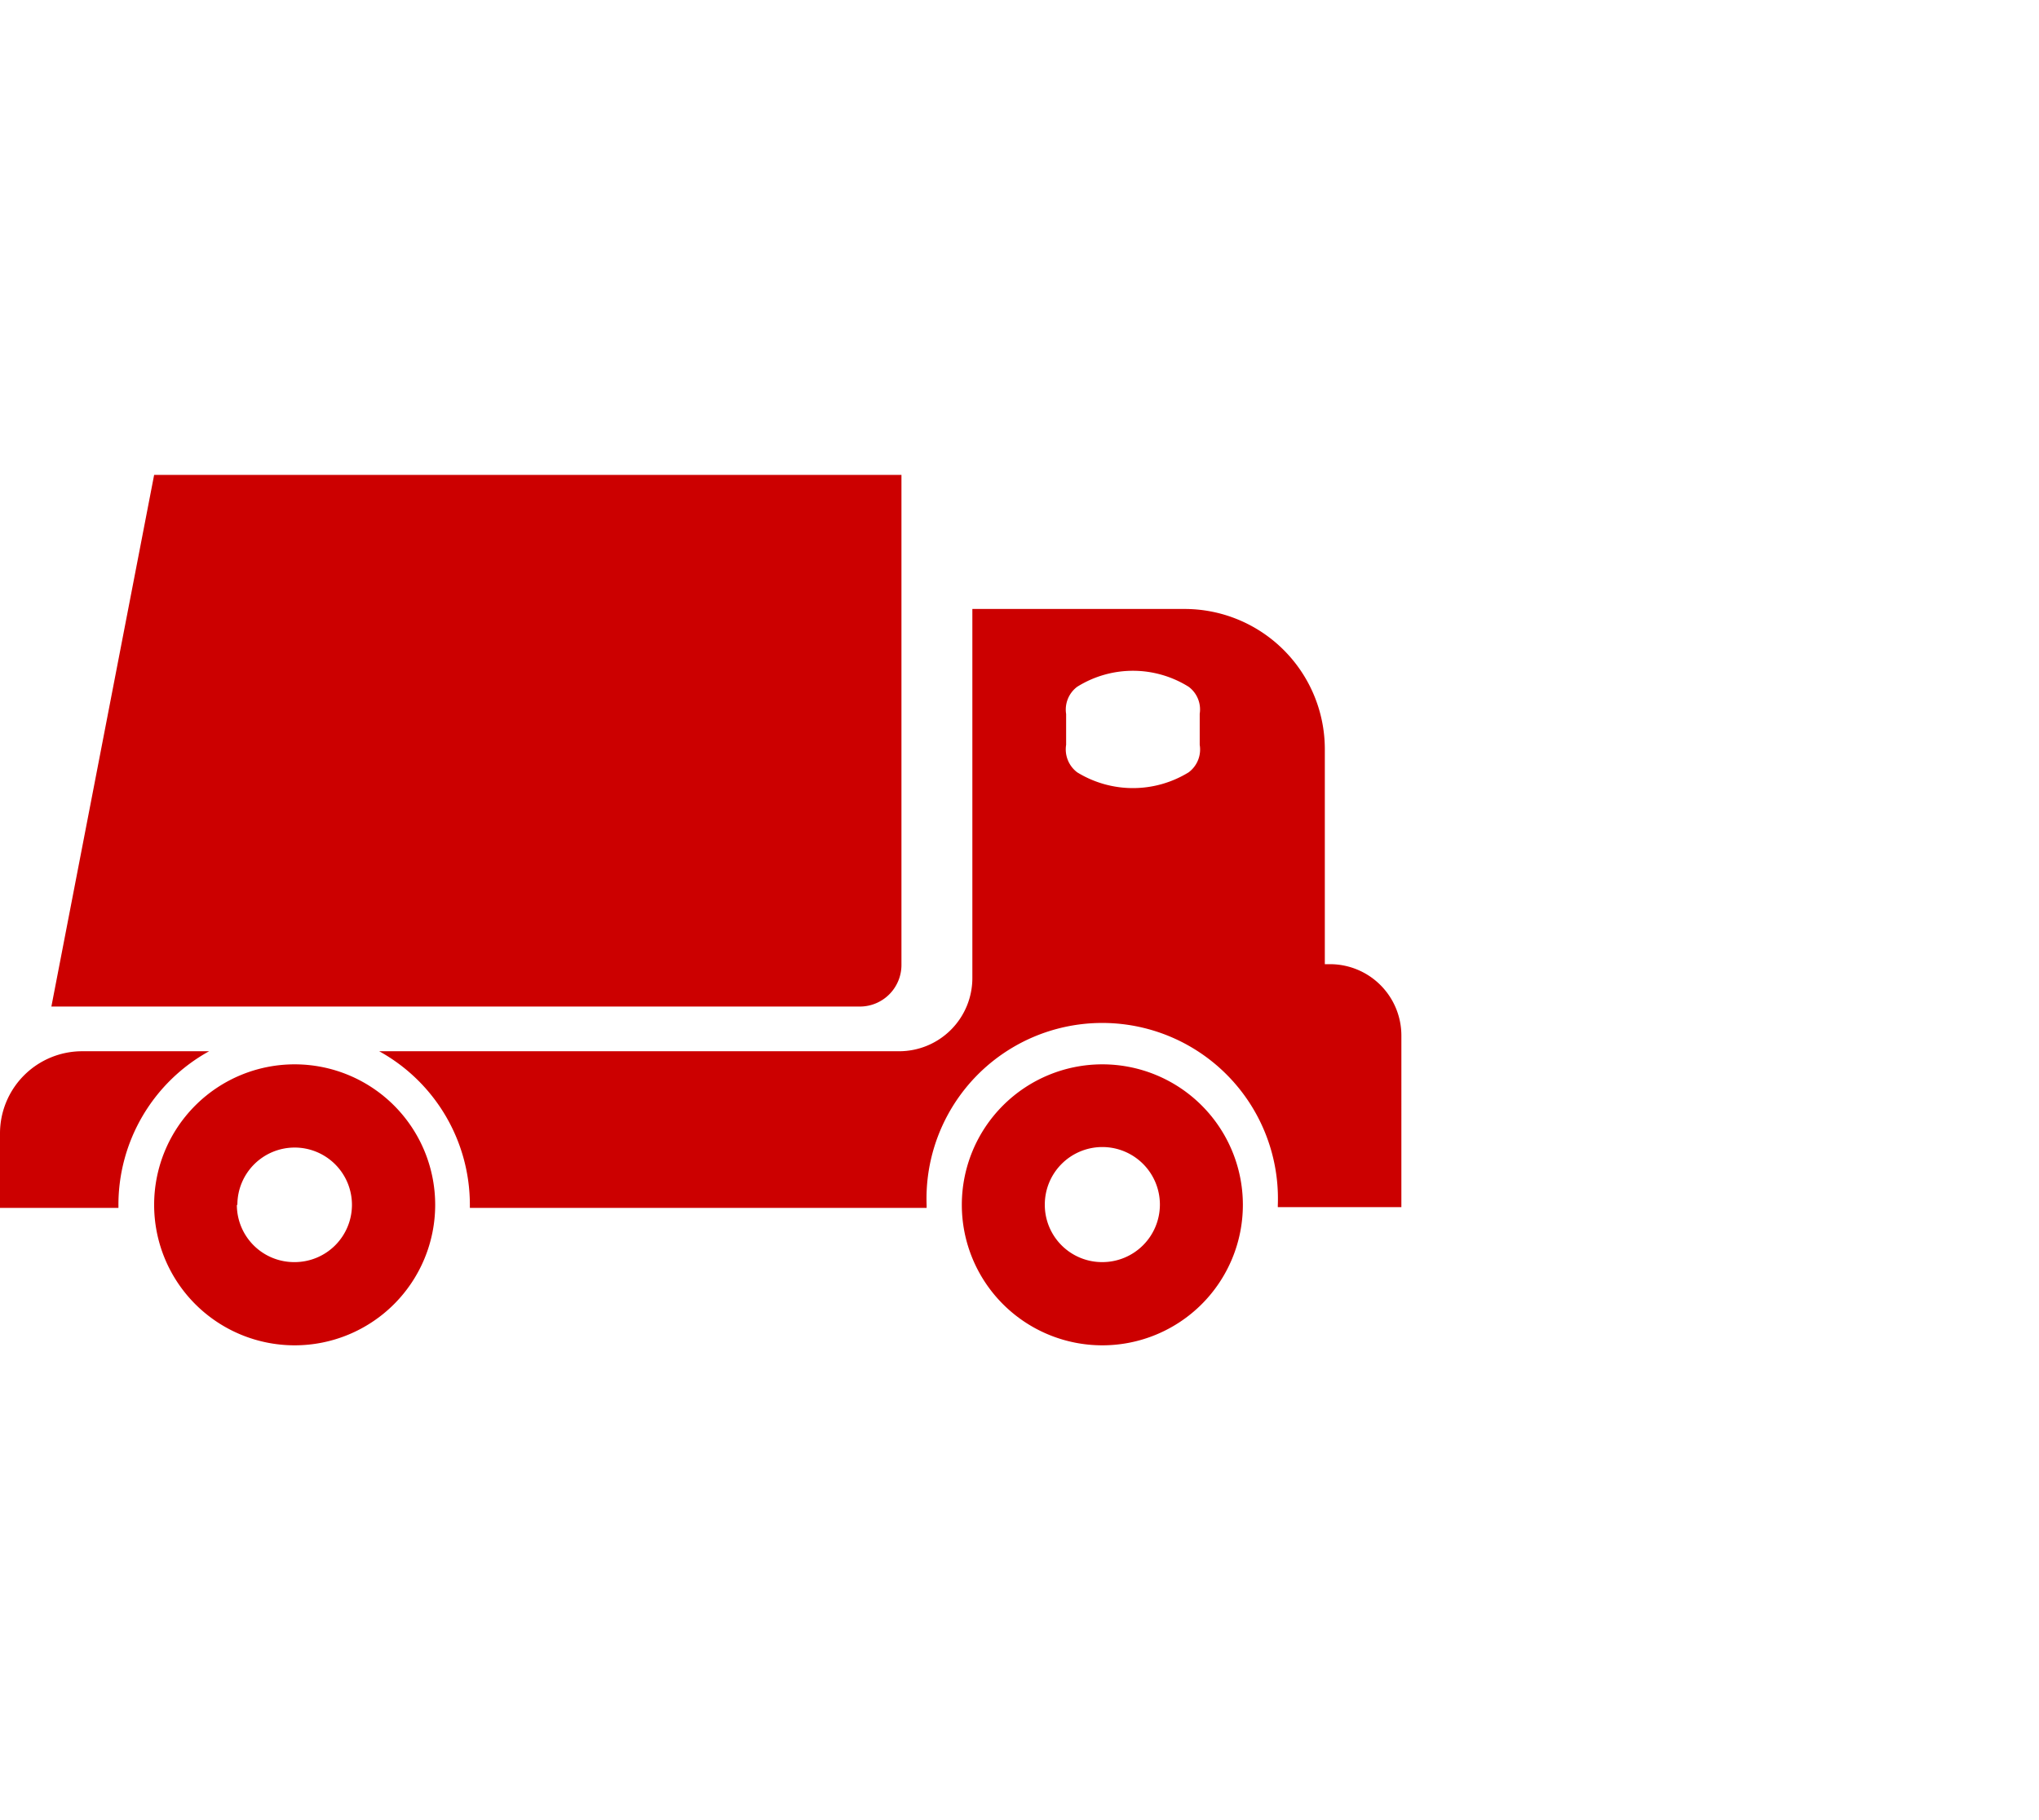
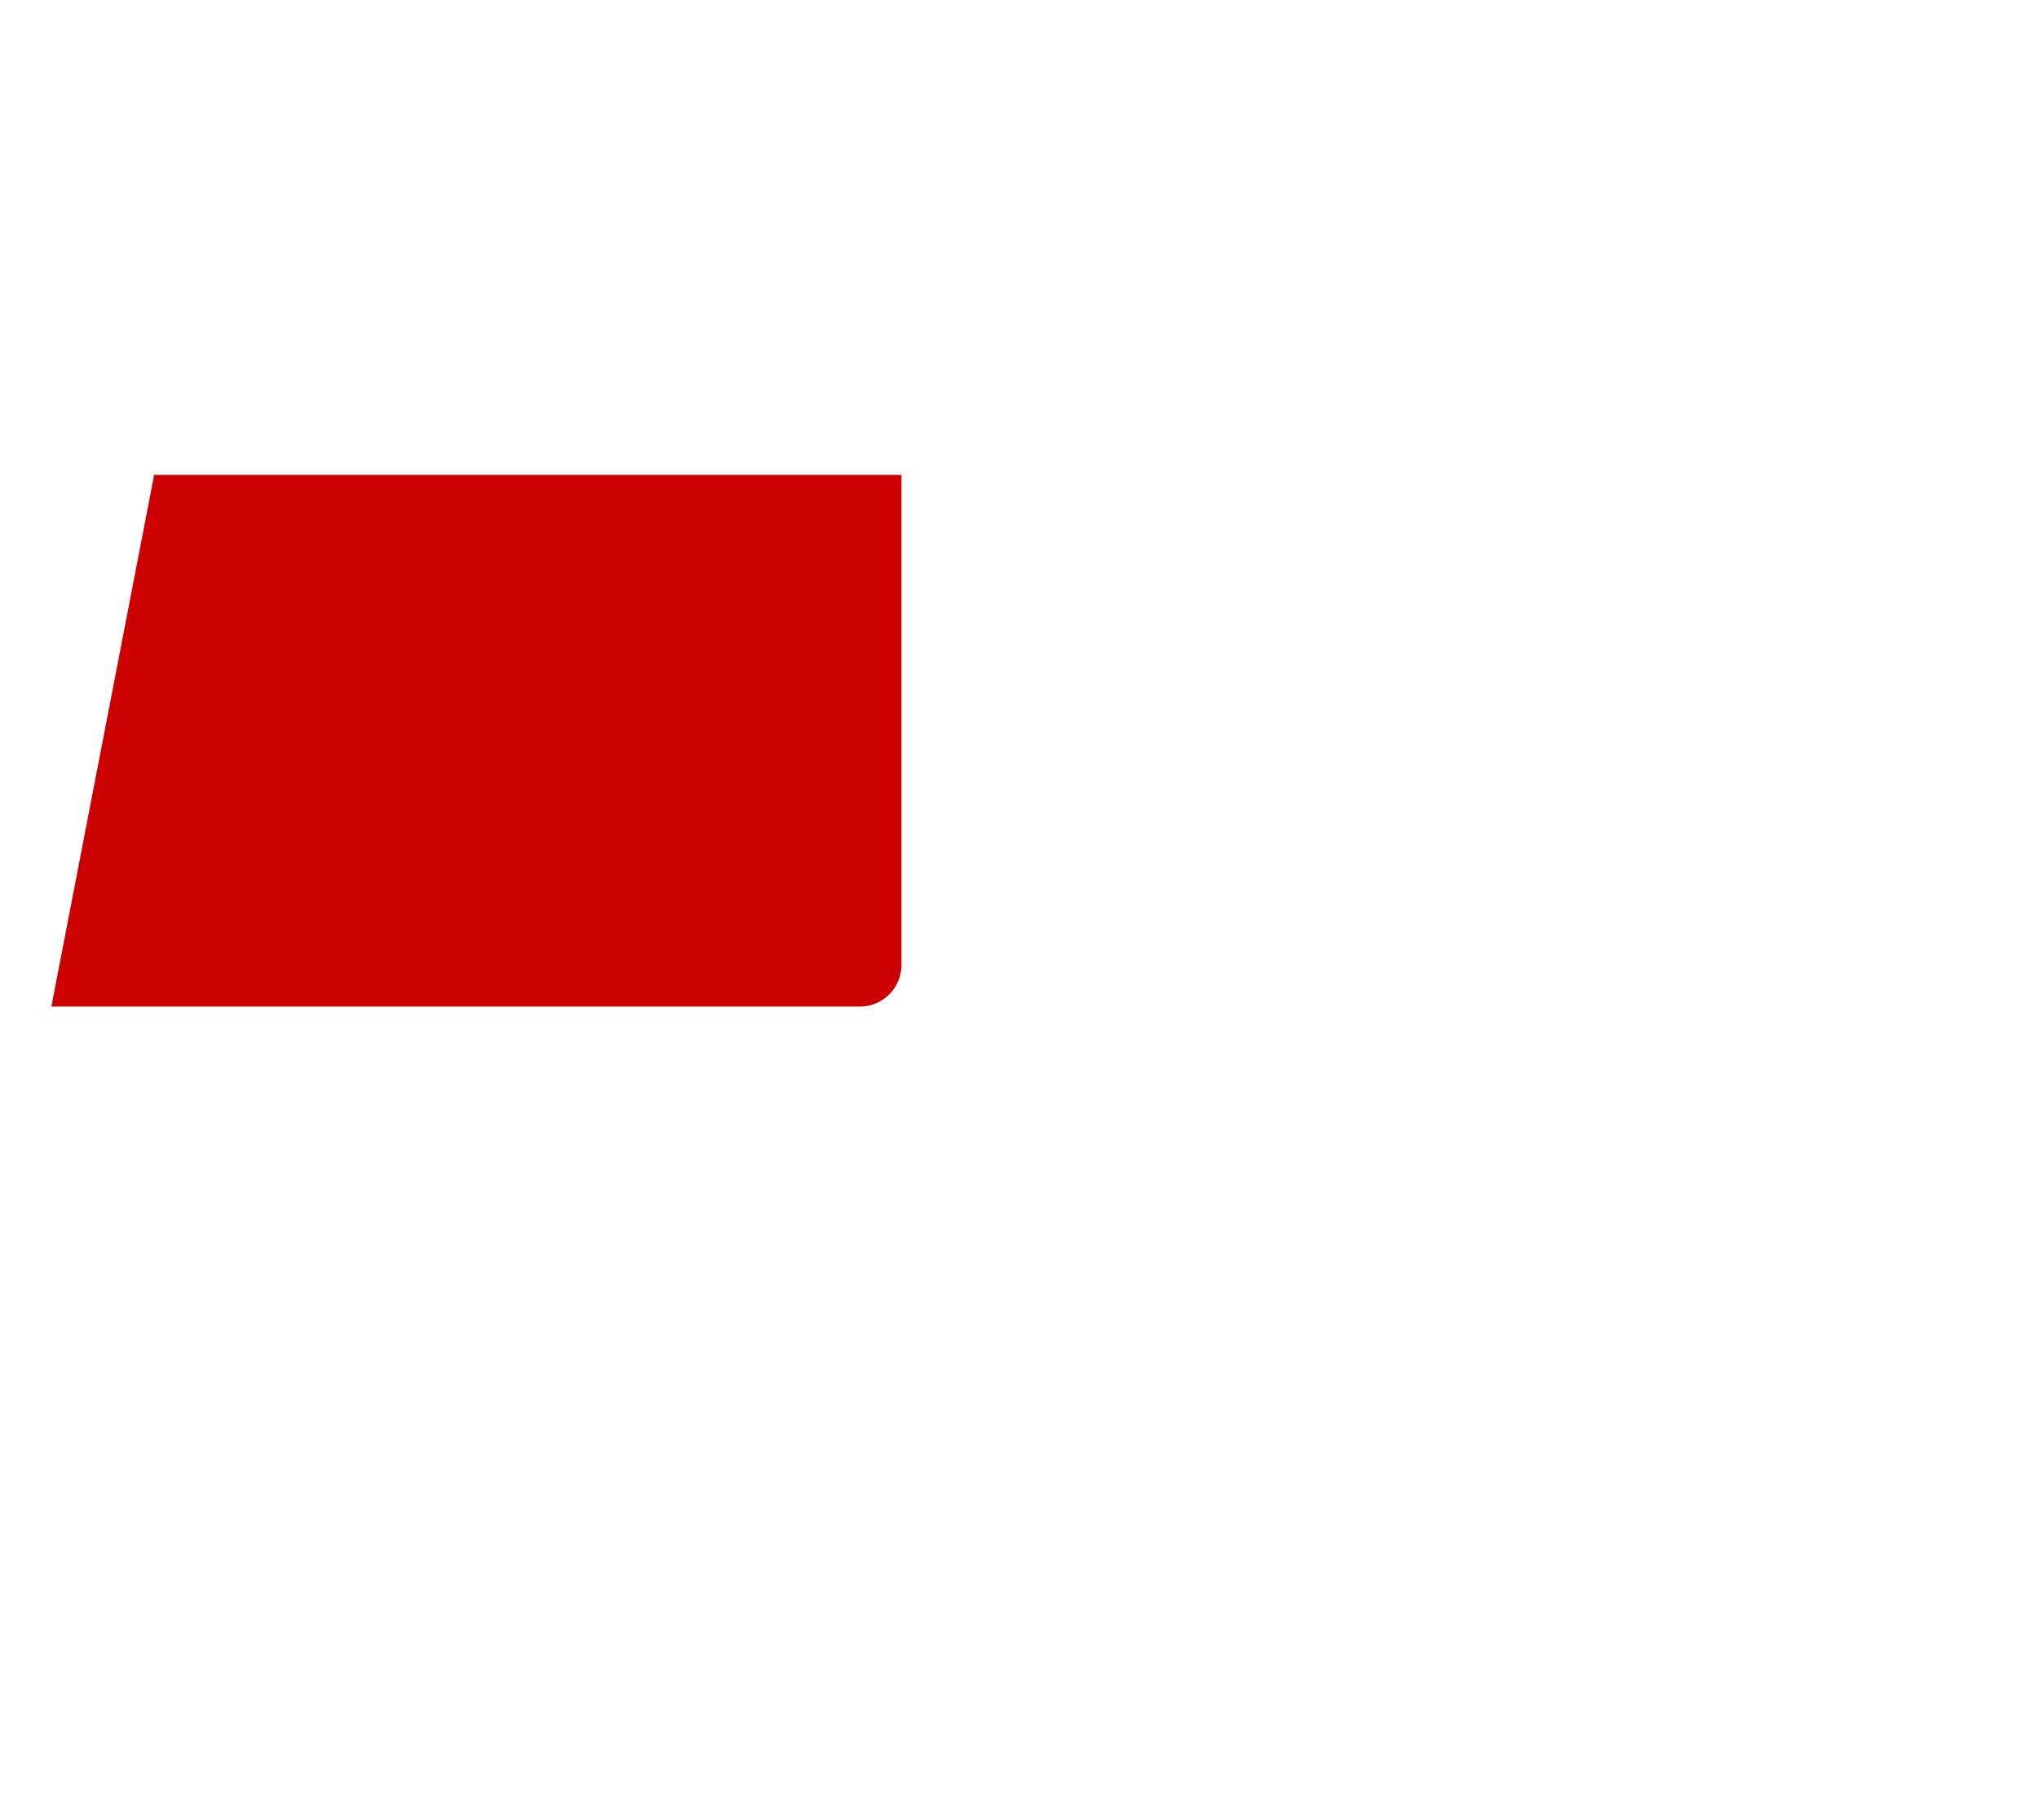
<svg xmlns="http://www.w3.org/2000/svg" id="Layer_1" data-name="Layer 1" viewBox="0 0 79.37 70.87">
  <defs>
    <style>.cls-1{fill:#c00;}</style>
  </defs>
  <path class="cls-1" d="M2,39.19H33.48a1.62,1.62,0,0,0,1.61-1.62V18.49H6Z" />
-   <path class="cls-1" d="M8.14,40.93a6.83,6.83,0,0,0-3.53,6s0,.07,0,.1H0V44.13a3.2,3.2,0,0,1,3.2-3.2Z" />
-   <path class="cls-1" d="M37.44,46.91a5.47,5.47,0,1,0,5.47-5.47A5.47,5.47,0,0,0,37.44,46.91Zm3.23,0a2.24,2.24,0,1,1,2.24,2.23A2.23,2.23,0,0,1,40.67,46.91Z" />
-   <path class="cls-1" d="M6,46.91a5.47,5.47,0,1,0,5.47-5.47A5.47,5.47,0,0,0,6,46.91Zm3.24,0a2.23,2.23,0,1,1,2.23,2.23A2.23,2.23,0,0,1,9.22,46.91Z" />
-   <path class="cls-1" d="M54.55,40.33a2.78,2.78,0,0,0-2.78-2.79h-.2V29.17a5.46,5.46,0,0,0-5.46-5.46H37.85V38.08A2.85,2.85,0,0,1,35,40.93H14.76a6.83,6.83,0,0,1,3.53,6s0,.07,0,.1H36.07v-.1a6.84,6.84,0,1,1,13.67,0V47h4.81ZM46.27,30.07a4.14,4.14,0,0,1-4.34,0A1.12,1.12,0,0,1,41.5,29V27.8a1.11,1.11,0,0,1,.43-1.06,4.09,4.09,0,0,1,4.34,0,1.1,1.1,0,0,1,.43,1.05V29A1.11,1.11,0,0,1,46.27,30.07Z" />
</svg>